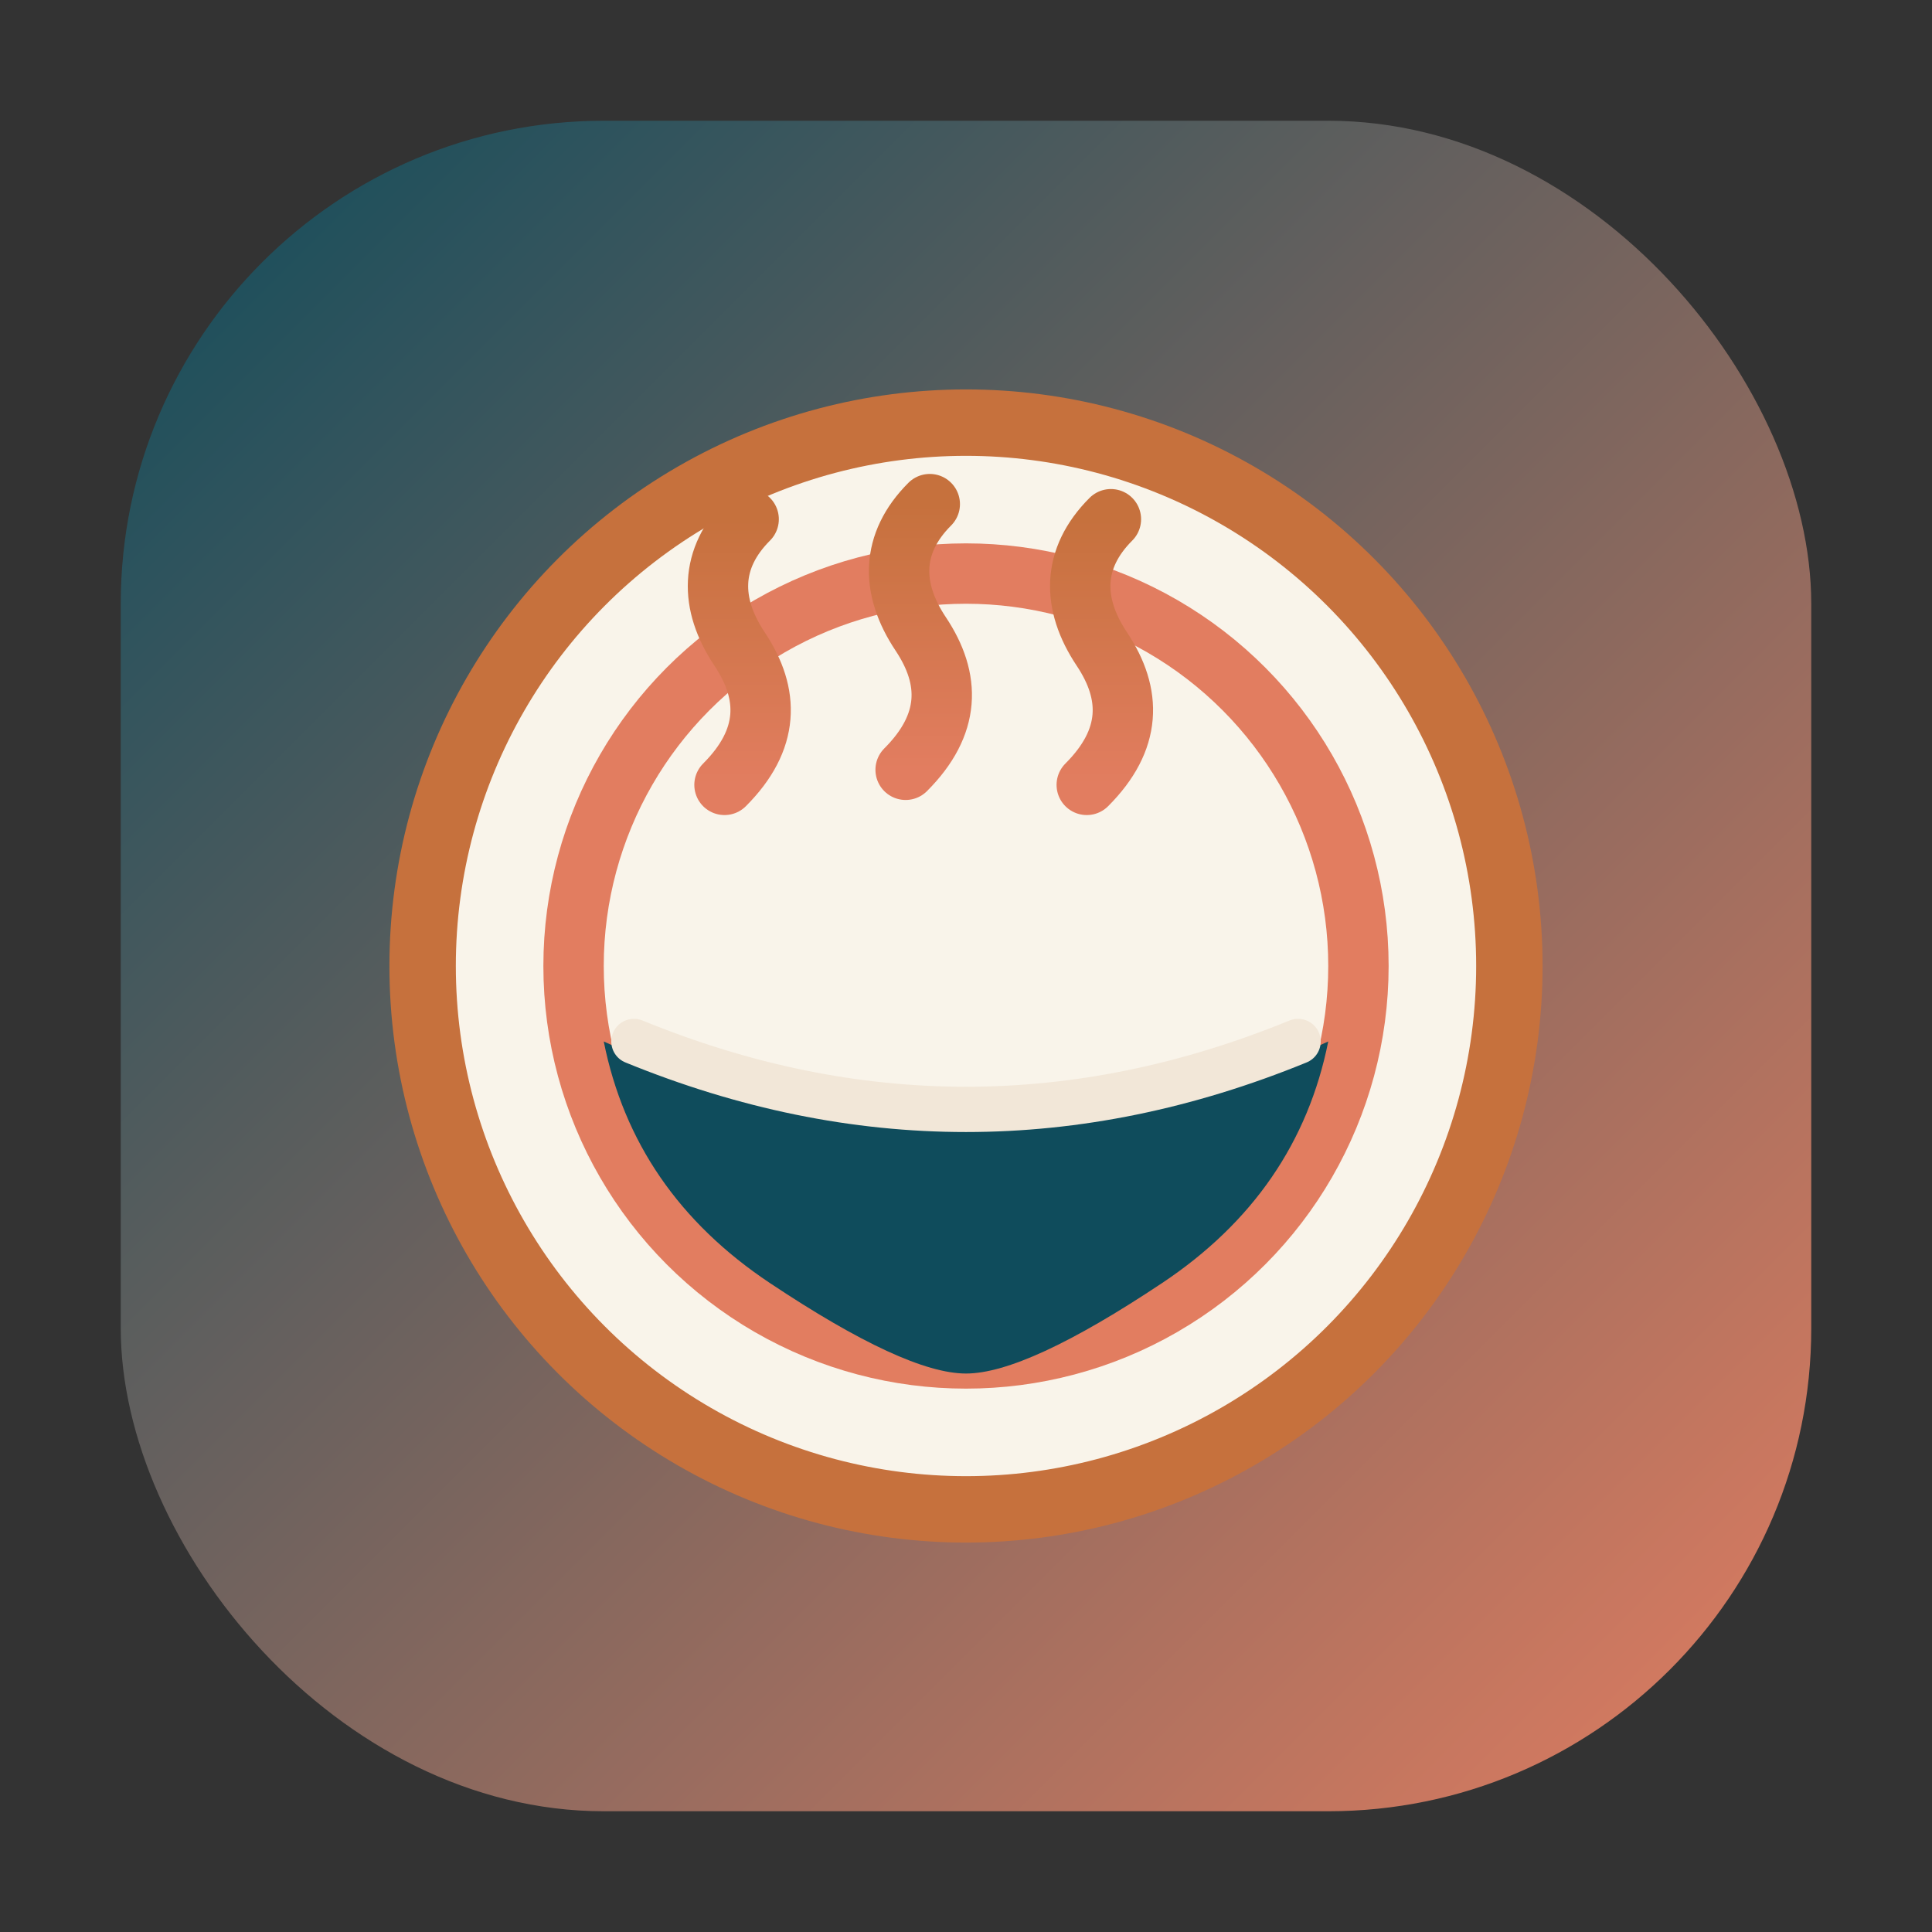
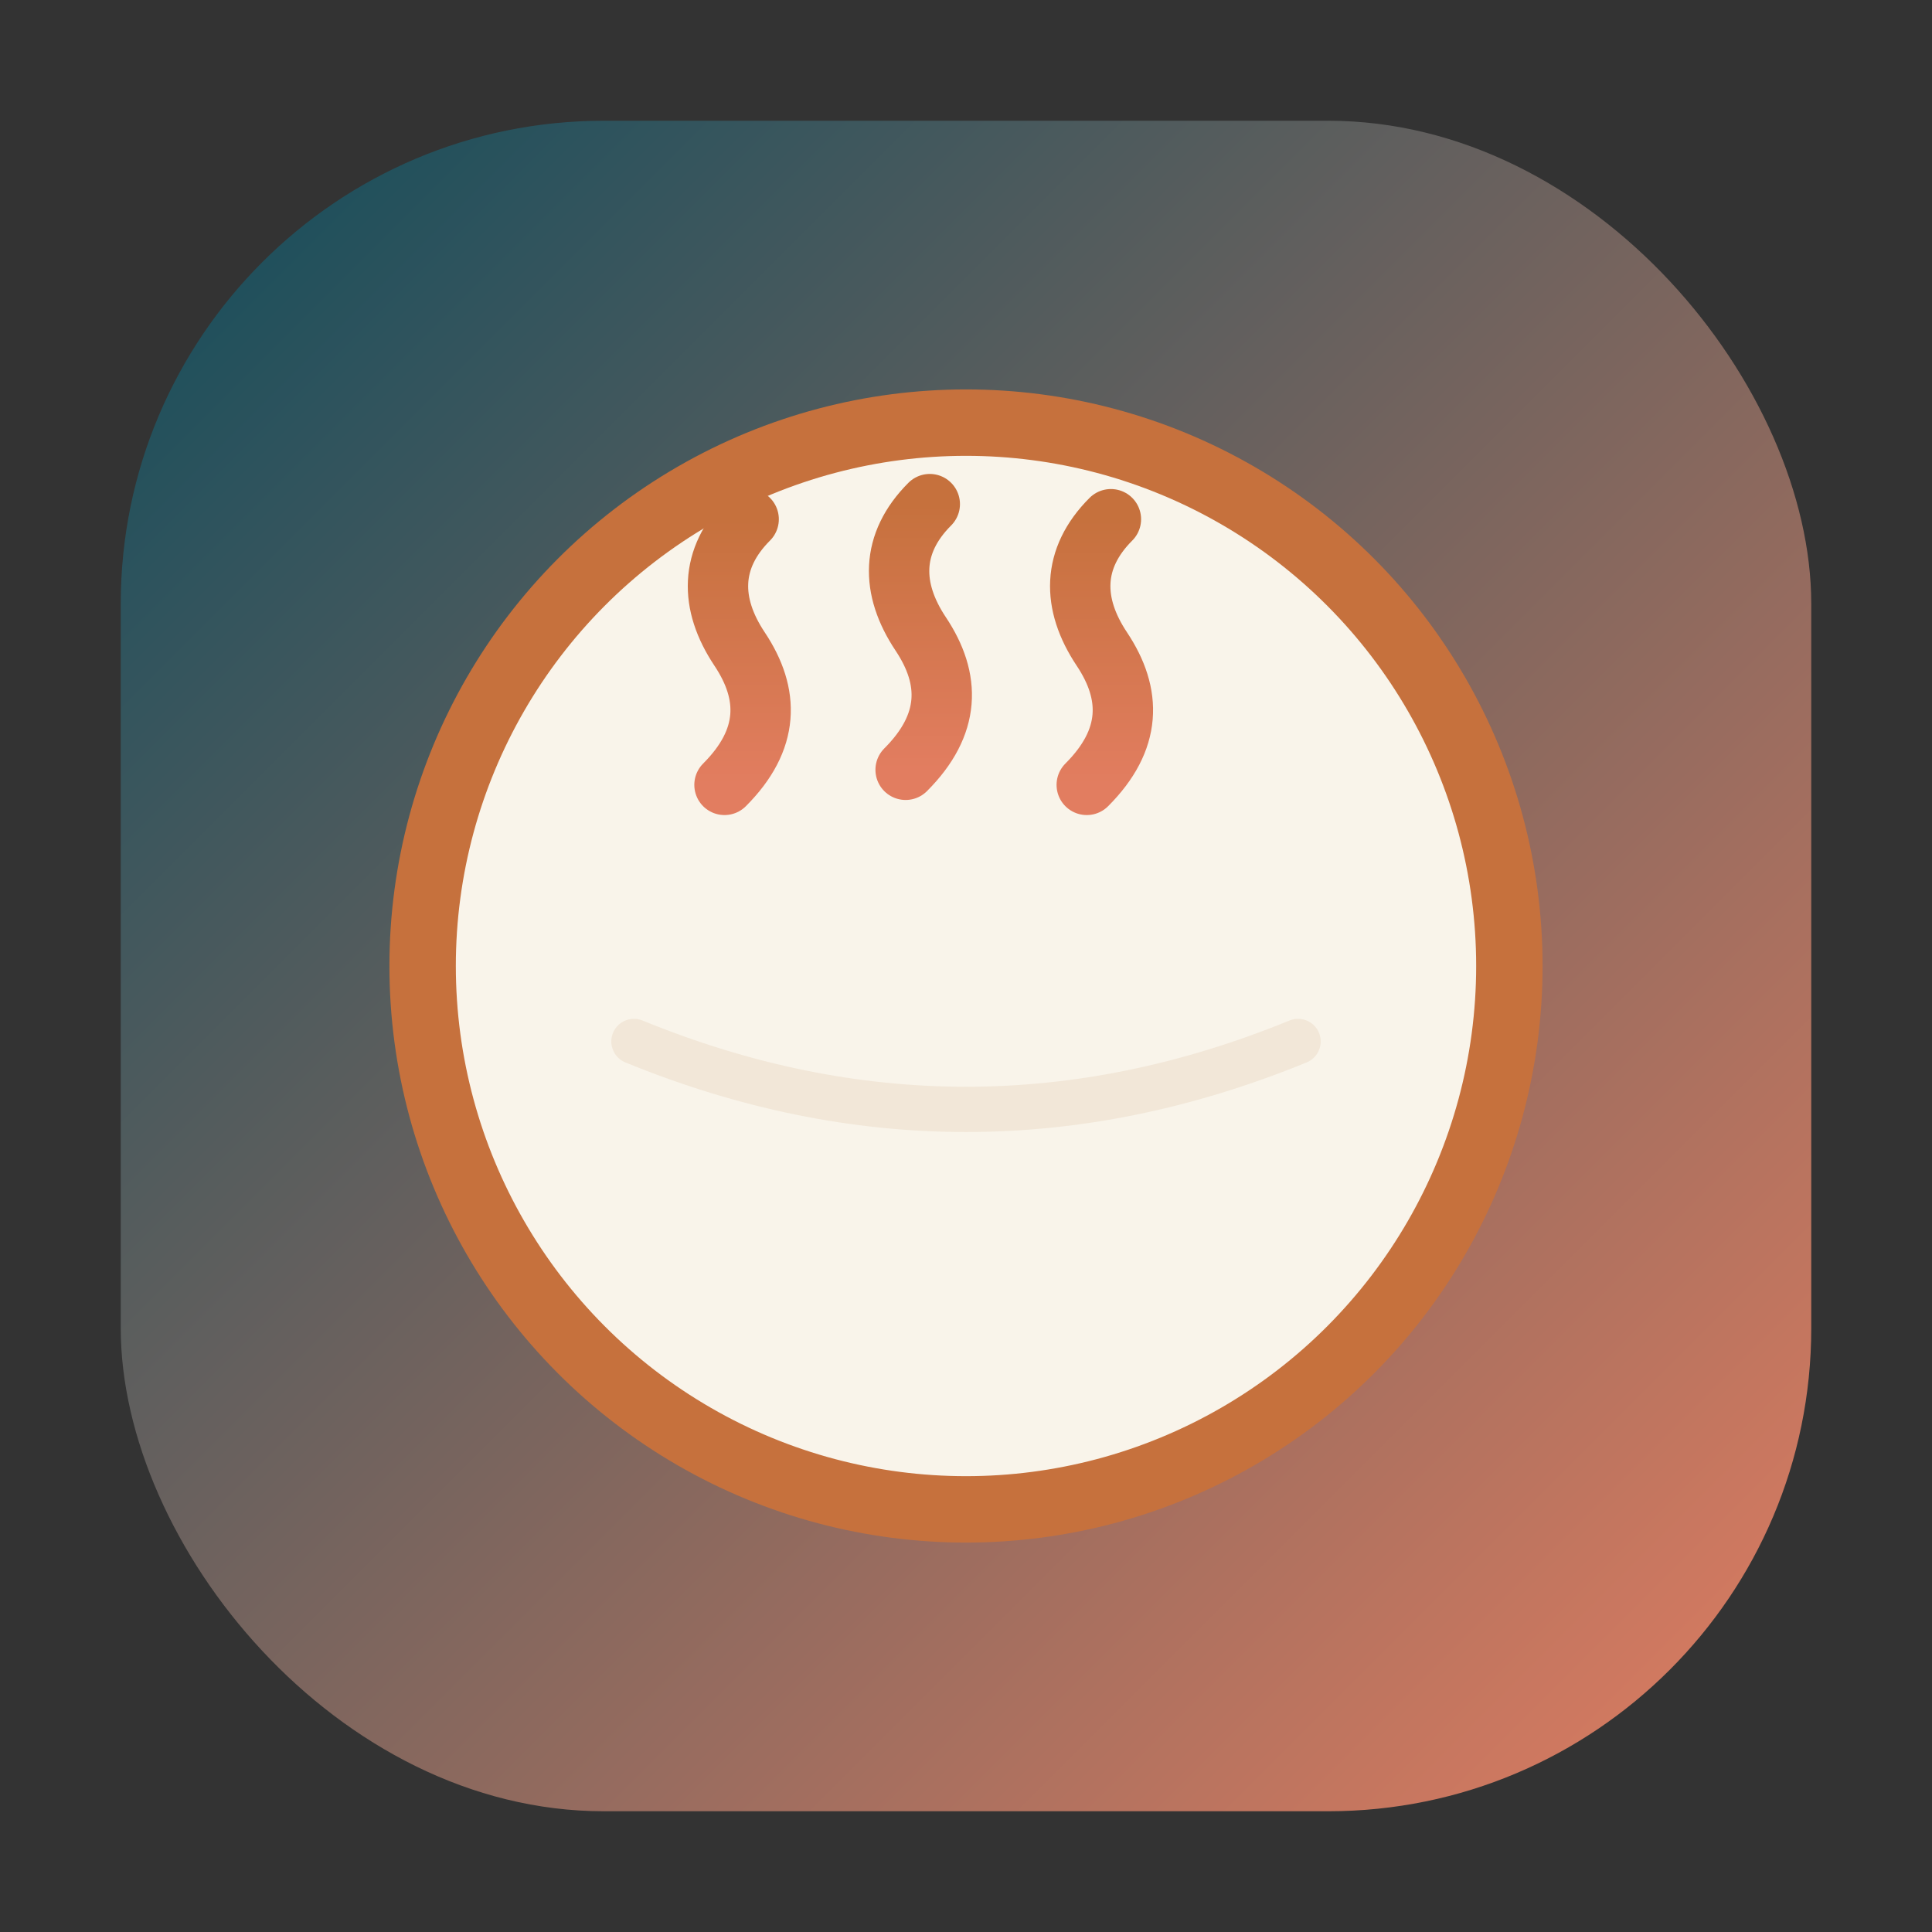
<svg xmlns="http://www.w3.org/2000/svg" viewBox="0 0 64 64">
  <rect x="0" y="0" width="64" height="64" fill="#333333" stroke="none" />
  <defs>
    <linearGradient id="bg" x1="0" y1="0" x2="1" y2="1">
      <stop offset="0%" stop-color="#0F4C5C" />
      <stop offset="100%" stop-color="#E27D60" />
    </linearGradient>
    <linearGradient id="steam" x1="0" y1="0" x2="0" y2="1">
      <stop offset="0%" stop-color="#C6713D" />
      <stop offset="100%" stop-color="#E27D60" />
    </linearGradient>
  </defs>
  <rect x="4" y="4" width="56" height="56" rx="16" fill="url(#bg)" />
  <circle cx="32" cy="32" r="18" fill="#F9F4EA" stroke="#C6713D" stroke-width="2.2" />
-   <circle cx="32" cy="32" r="13" fill="none" stroke="#E27D60" stroke-width="2" />
  <path d="M24 26 C25.5 24.5 25.5 23 24.5 21.5        C23.5 20 23.5 18.5 24.8 17.2" fill="none" stroke="url(#steam)" stroke-width="2" stroke-linecap="round" />
  <path d="M30 25.5 C31.5 24 31.5 22.5 30.5 21        C29.5 19.5 29.5 18 30.8 16.7" fill="none" stroke="url(#steam)" stroke-width="2" stroke-linecap="round" />
  <path d="M36 26 C37.5 24.5 37.5 23 36.5 21.5        C35.5 20 35.5 18.5 36.8 17.2" fill="none" stroke="url(#steam)" stroke-width="2" stroke-linecap="round" />
-   <path d="M20 34.5        Q32 40 44 34.5        Q43 39.5 38.5 42.5        Q34 45.5 32 45.5        Q30 45.5 25.5 42.5        Q21 39.5 20 34.5 Z" fill="#0F4C5C" />
  <path d="M21 34.5 Q32 39 43 34.5" fill="none" stroke="#F2E7D8" stroke-width="1.5" stroke-linecap="round" />
</svg>